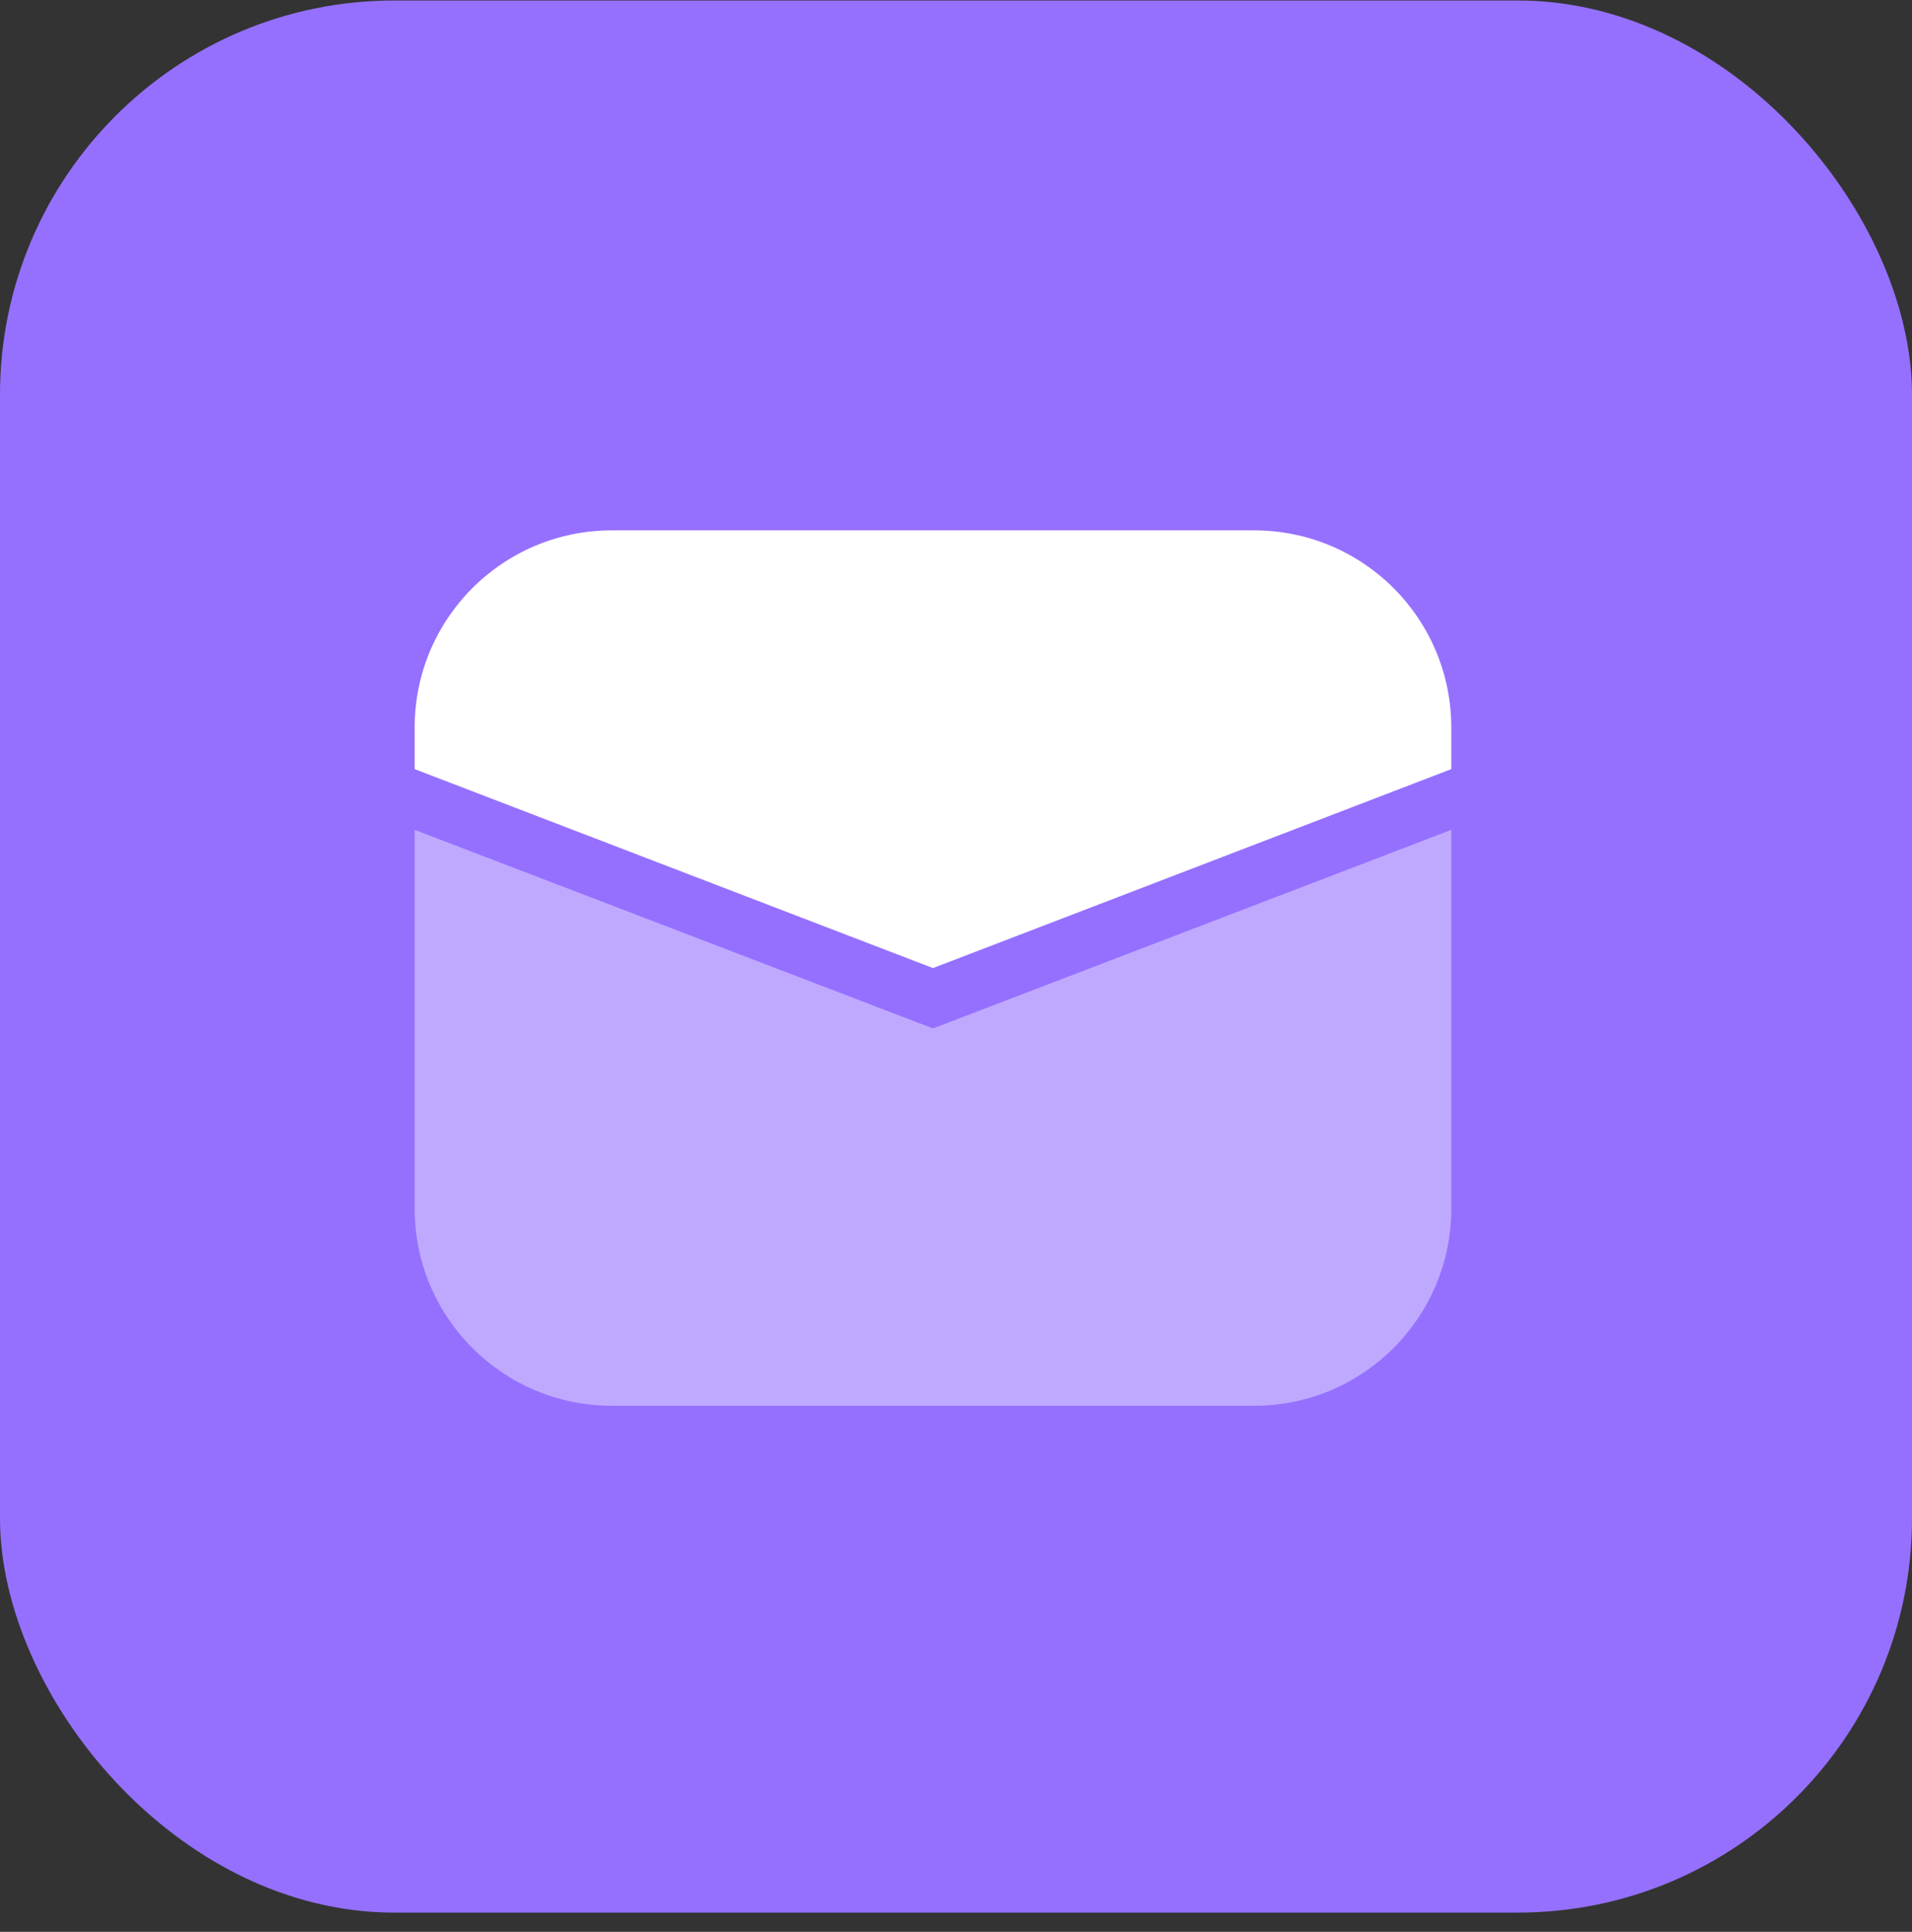
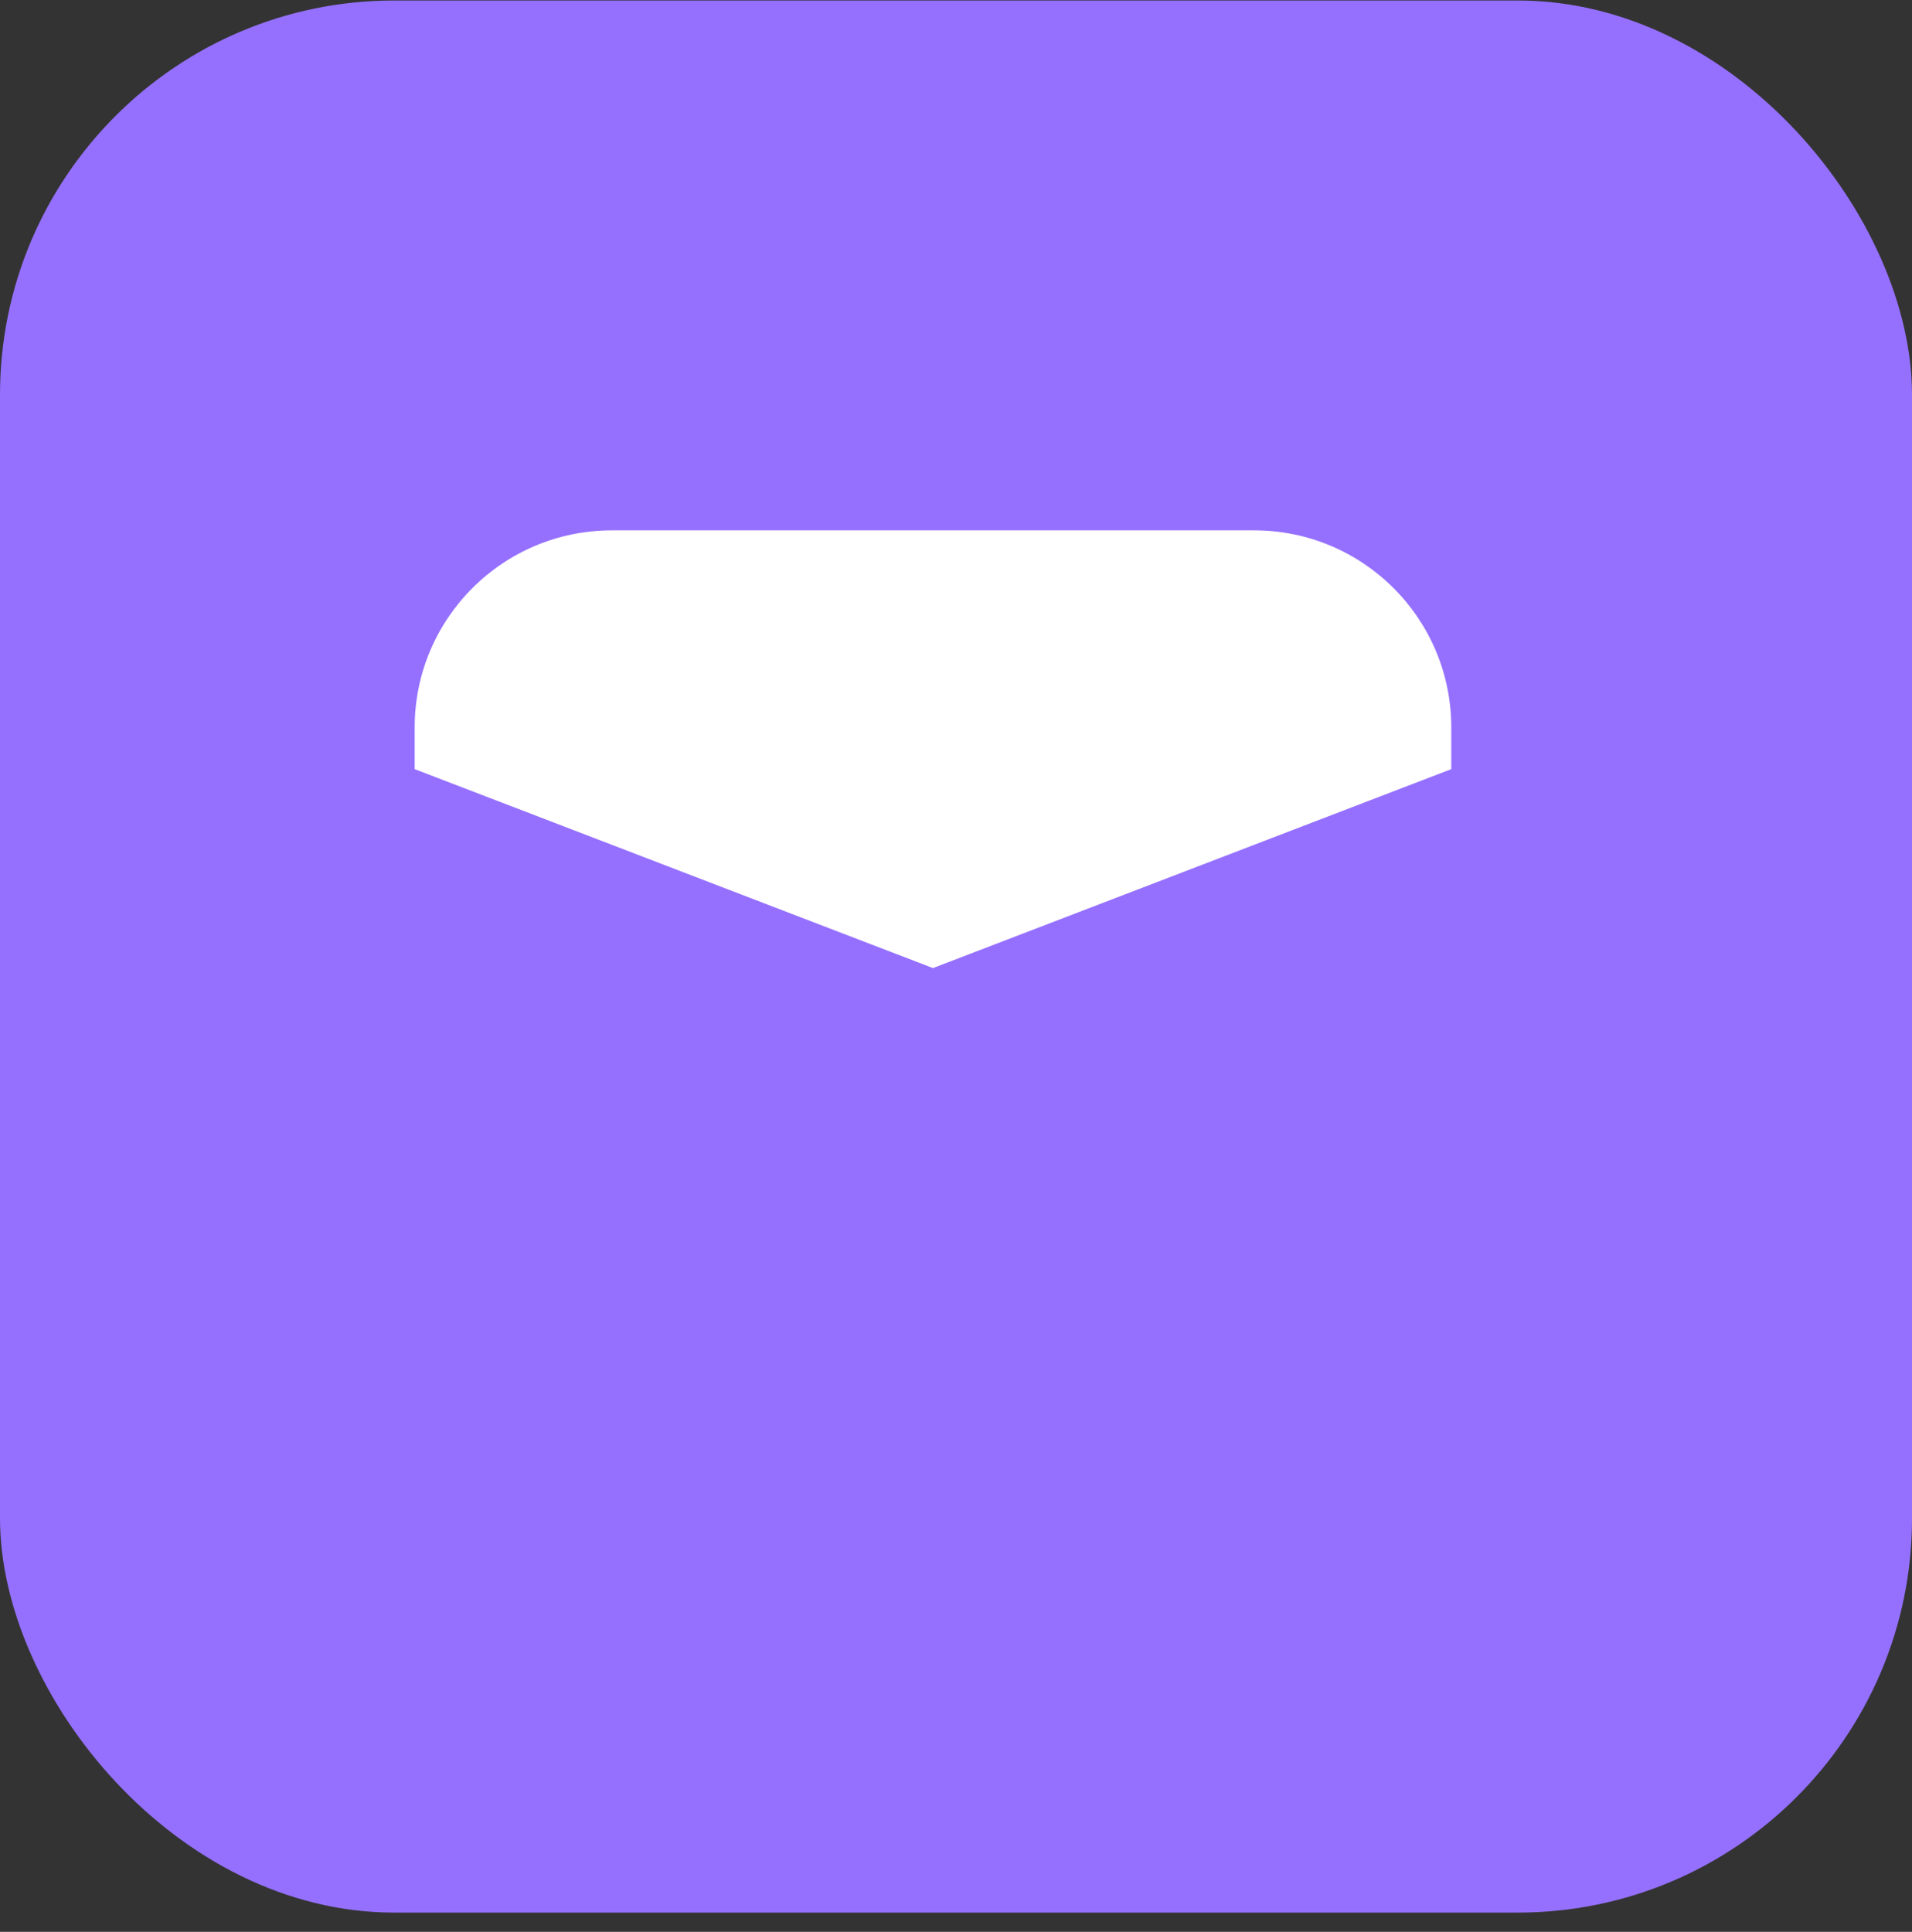
<svg xmlns="http://www.w3.org/2000/svg" width="97" height="98" viewBox="0 0 97 98" fill="none">
  <rect x="0" y="0" width="97" height="98" fill="#333333" stroke="none" />
  <rect y="0.025" width="97" height="97" rx="20" fill="#9570FF" />
-   <path d="M21.037 42.098L47.332 52.172L73.627 42.098V61.315C73.627 66.837 69.15 71.314 63.627 71.314H31.037C25.514 71.314 21.037 66.837 21.037 61.315V42.098Z" fill="#BFA9FF" />
-   <path d="M21.037 36.905C21.037 31.382 25.514 26.905 31.037 26.905H63.627C69.15 26.905 73.627 31.382 73.627 36.905V39.017L47.332 49.11L21.037 39.017V36.905Z" fill="white" />
+   <path d="M21.037 36.905C21.037 31.382 25.514 26.905 31.037 26.905H63.627C69.15 26.905 73.627 31.382 73.627 36.905V39.017L47.332 49.11L21.037 39.017Z" fill="white" />
</svg>